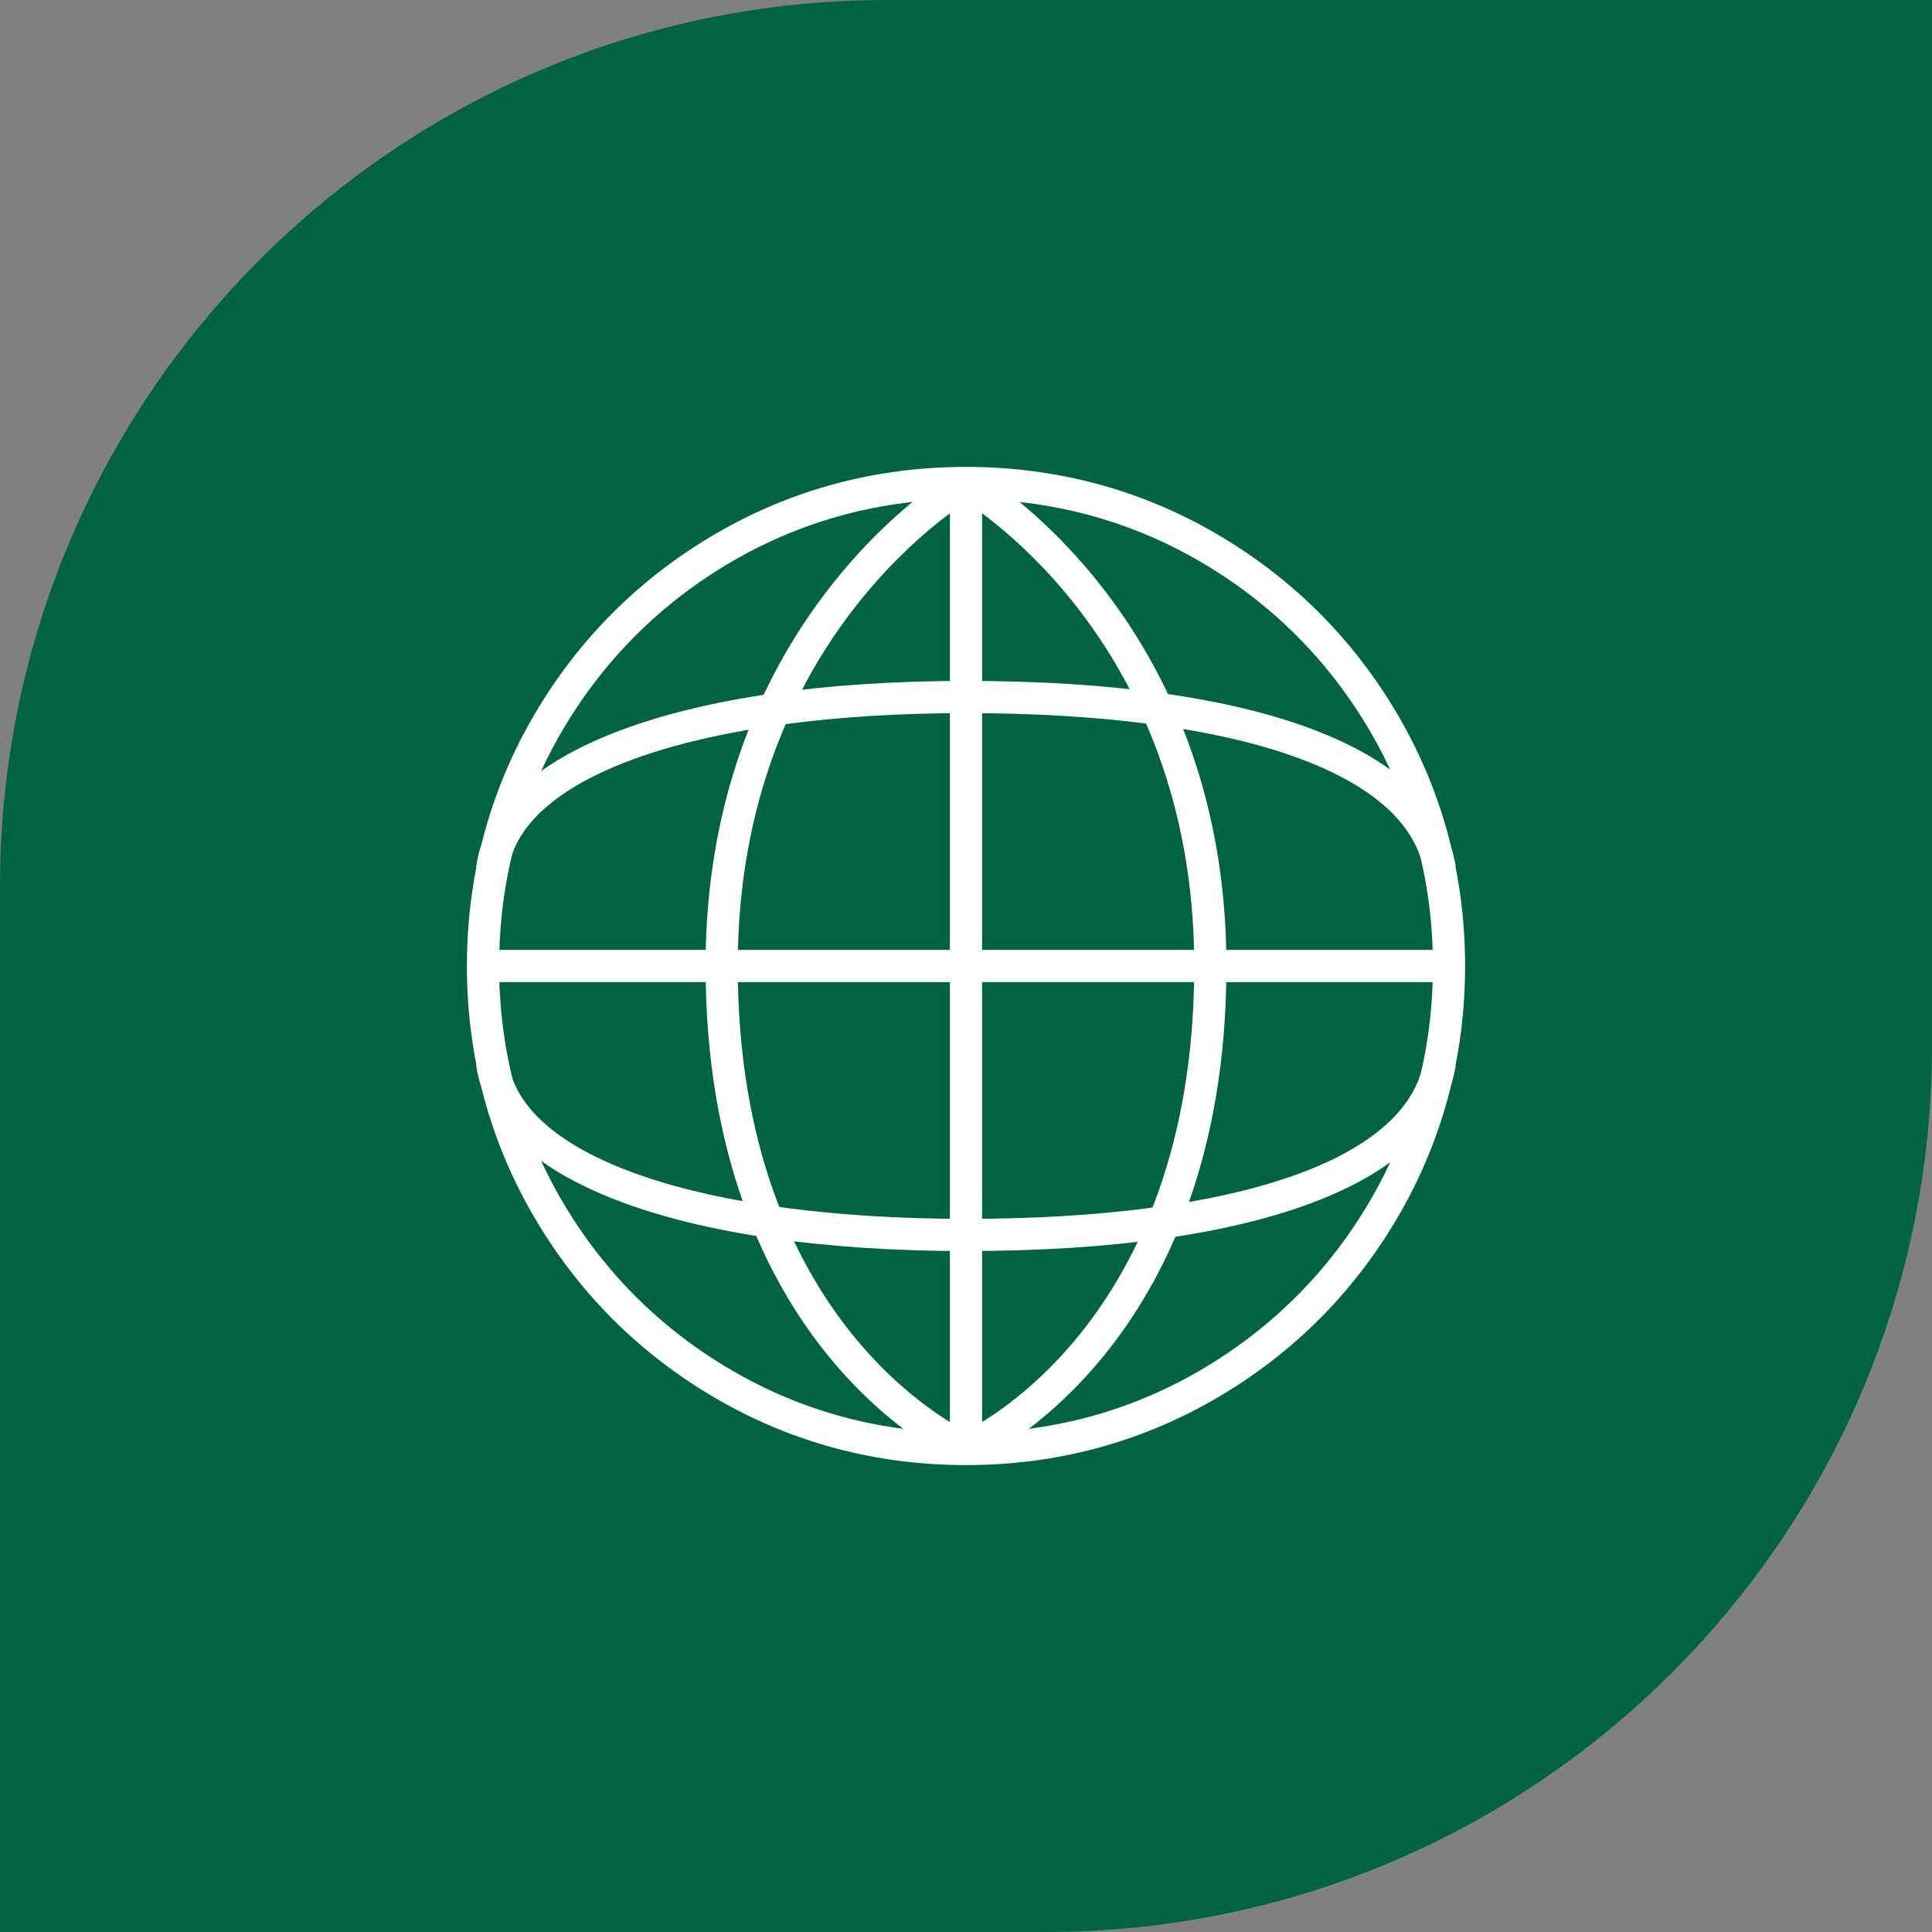
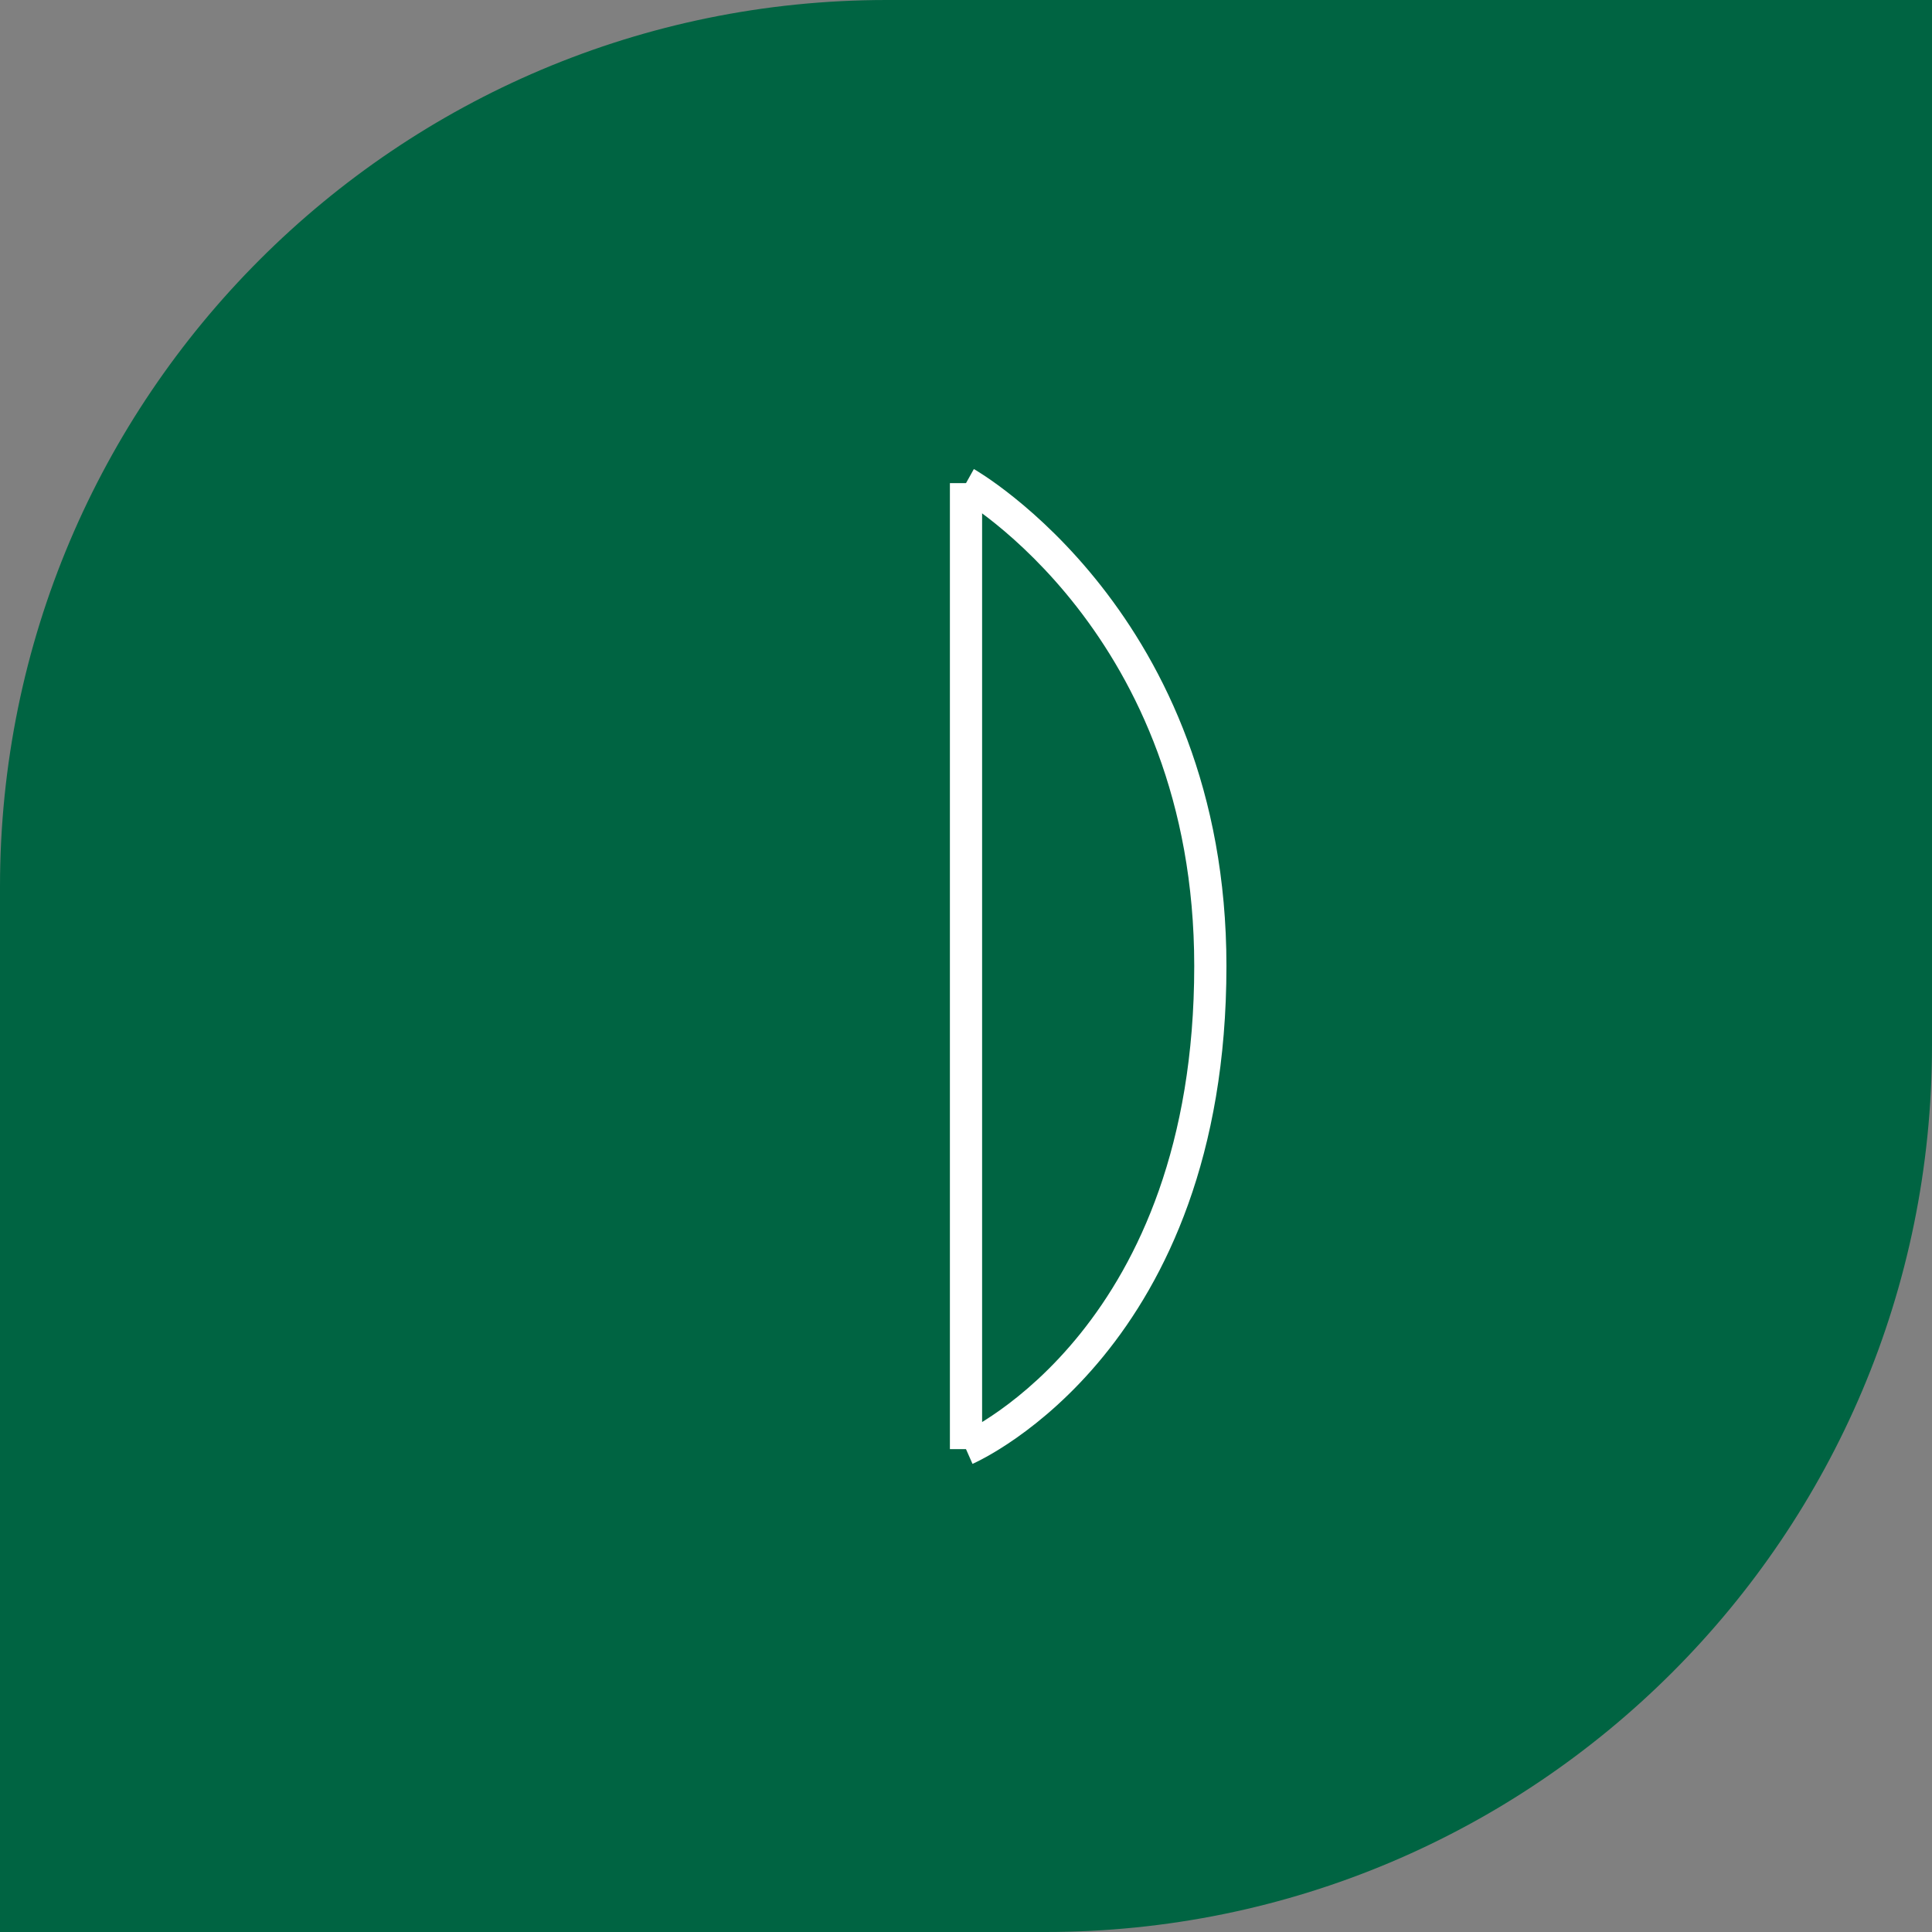
<svg xmlns="http://www.w3.org/2000/svg" id="Gruen_Weiß" viewBox="0 0 60 60">
  <rect x="0" y="0" width="60" height="60" fill="#808080" stroke="none" />
  <defs>
    <style>
      .cls-1 {
        fill: #fff;
      }

      .cls-2 {
        fill: #006442;
      }
    </style>
  </defs>
  <path class="cls-2" d="M0,60V27.537C0,12.327,12.329,0,27.535,0h32.465v32.465c0,15.208-12.327,27.535-27.535,27.535H0Z" />
-   <path class="cls-1" d="M30,45.5c-2.798,0-5.416-.7-7.781-2.08-2.364-1.379-4.261-3.276-5.639-5.639-1.38-2.365-2.08-4.983-2.08-7.781s.7-5.415,2.08-7.781c1.378-2.361,3.275-4.259,5.639-5.639h0c2.365-1.38,4.983-2.08,7.781-2.08s5.416.7,7.781,2.08c2.364,1.38,4.261,3.277,5.639,5.639,1.38,2.366,2.08,4.984,2.08,7.781s-.7,5.416-2.08,7.781c-1.377,2.362-3.275,4.26-5.639,5.639-2.365,1.38-4.983,2.08-7.781,2.08ZM22.723,17.443h0c-2.213,1.292-3.989,3.068-5.279,5.279-1.29,2.211-1.943,4.659-1.943,7.277s.654,5.067,1.943,7.277c1.29,2.212,3.066,3.987,5.279,5.279,2.21,1.289,4.659,1.943,7.277,1.943s5.067-.654,7.277-1.943c2.213-1.292,3.989-3.067,5.279-5.279,1.29-2.21,1.944-4.658,1.944-7.277s-.654-5.066-1.944-7.277c-1.29-2.211-3.066-3.987-5.279-5.279-2.21-1.289-4.659-1.943-7.277-1.943s-5.067.654-7.277,1.943Z" />
-   <rect class="cls-1" x="15" y="29.5" width="30" height="1" />
  <rect class="cls-1" x="29.5" y="15.004" width="1" height="30" />
-   <path class="cls-1" d="M29.798,45.462c-.322-.143-7.886-3.611-7.886-15.462,0-10.944,7.766-15.39,7.844-15.433l.487.873c-.073.041-7.331,4.224-7.331,14.56,0,11.17,6.992,14.414,7.29,14.547l-.404.915Z" />
  <path class="cls-1" d="M30.202,45.462l-.404-.915c.298-.133,7.29-3.377,7.29-14.547,0-10.336-7.258-14.519-7.331-14.56l.487-.873c.078.043,7.844,4.488,7.844,15.433,0,11.851-7.564,15.319-7.886,15.462Z" />
-   <path class="cls-1" d="M30,38.853c-8.911,0-14.739-2.21-15.211-5.769l.991-.131c.395,2.977,5.977,4.899,14.22,4.899,8.388,0,13.705-1.838,14.223-4.917l.986.166c-.615,3.655-6.159,5.751-15.209,5.751Z" />
-   <path class="cls-1" d="M44.223,27.064c-.518-3.079-5.835-4.917-14.223-4.917-8.244,0-13.825,1.923-14.22,4.899l-.991-.131c.472-3.559,6.301-5.769,15.211-5.769,9.05,0,14.594,2.096,15.209,5.751l-.986.166Z" />
</svg>